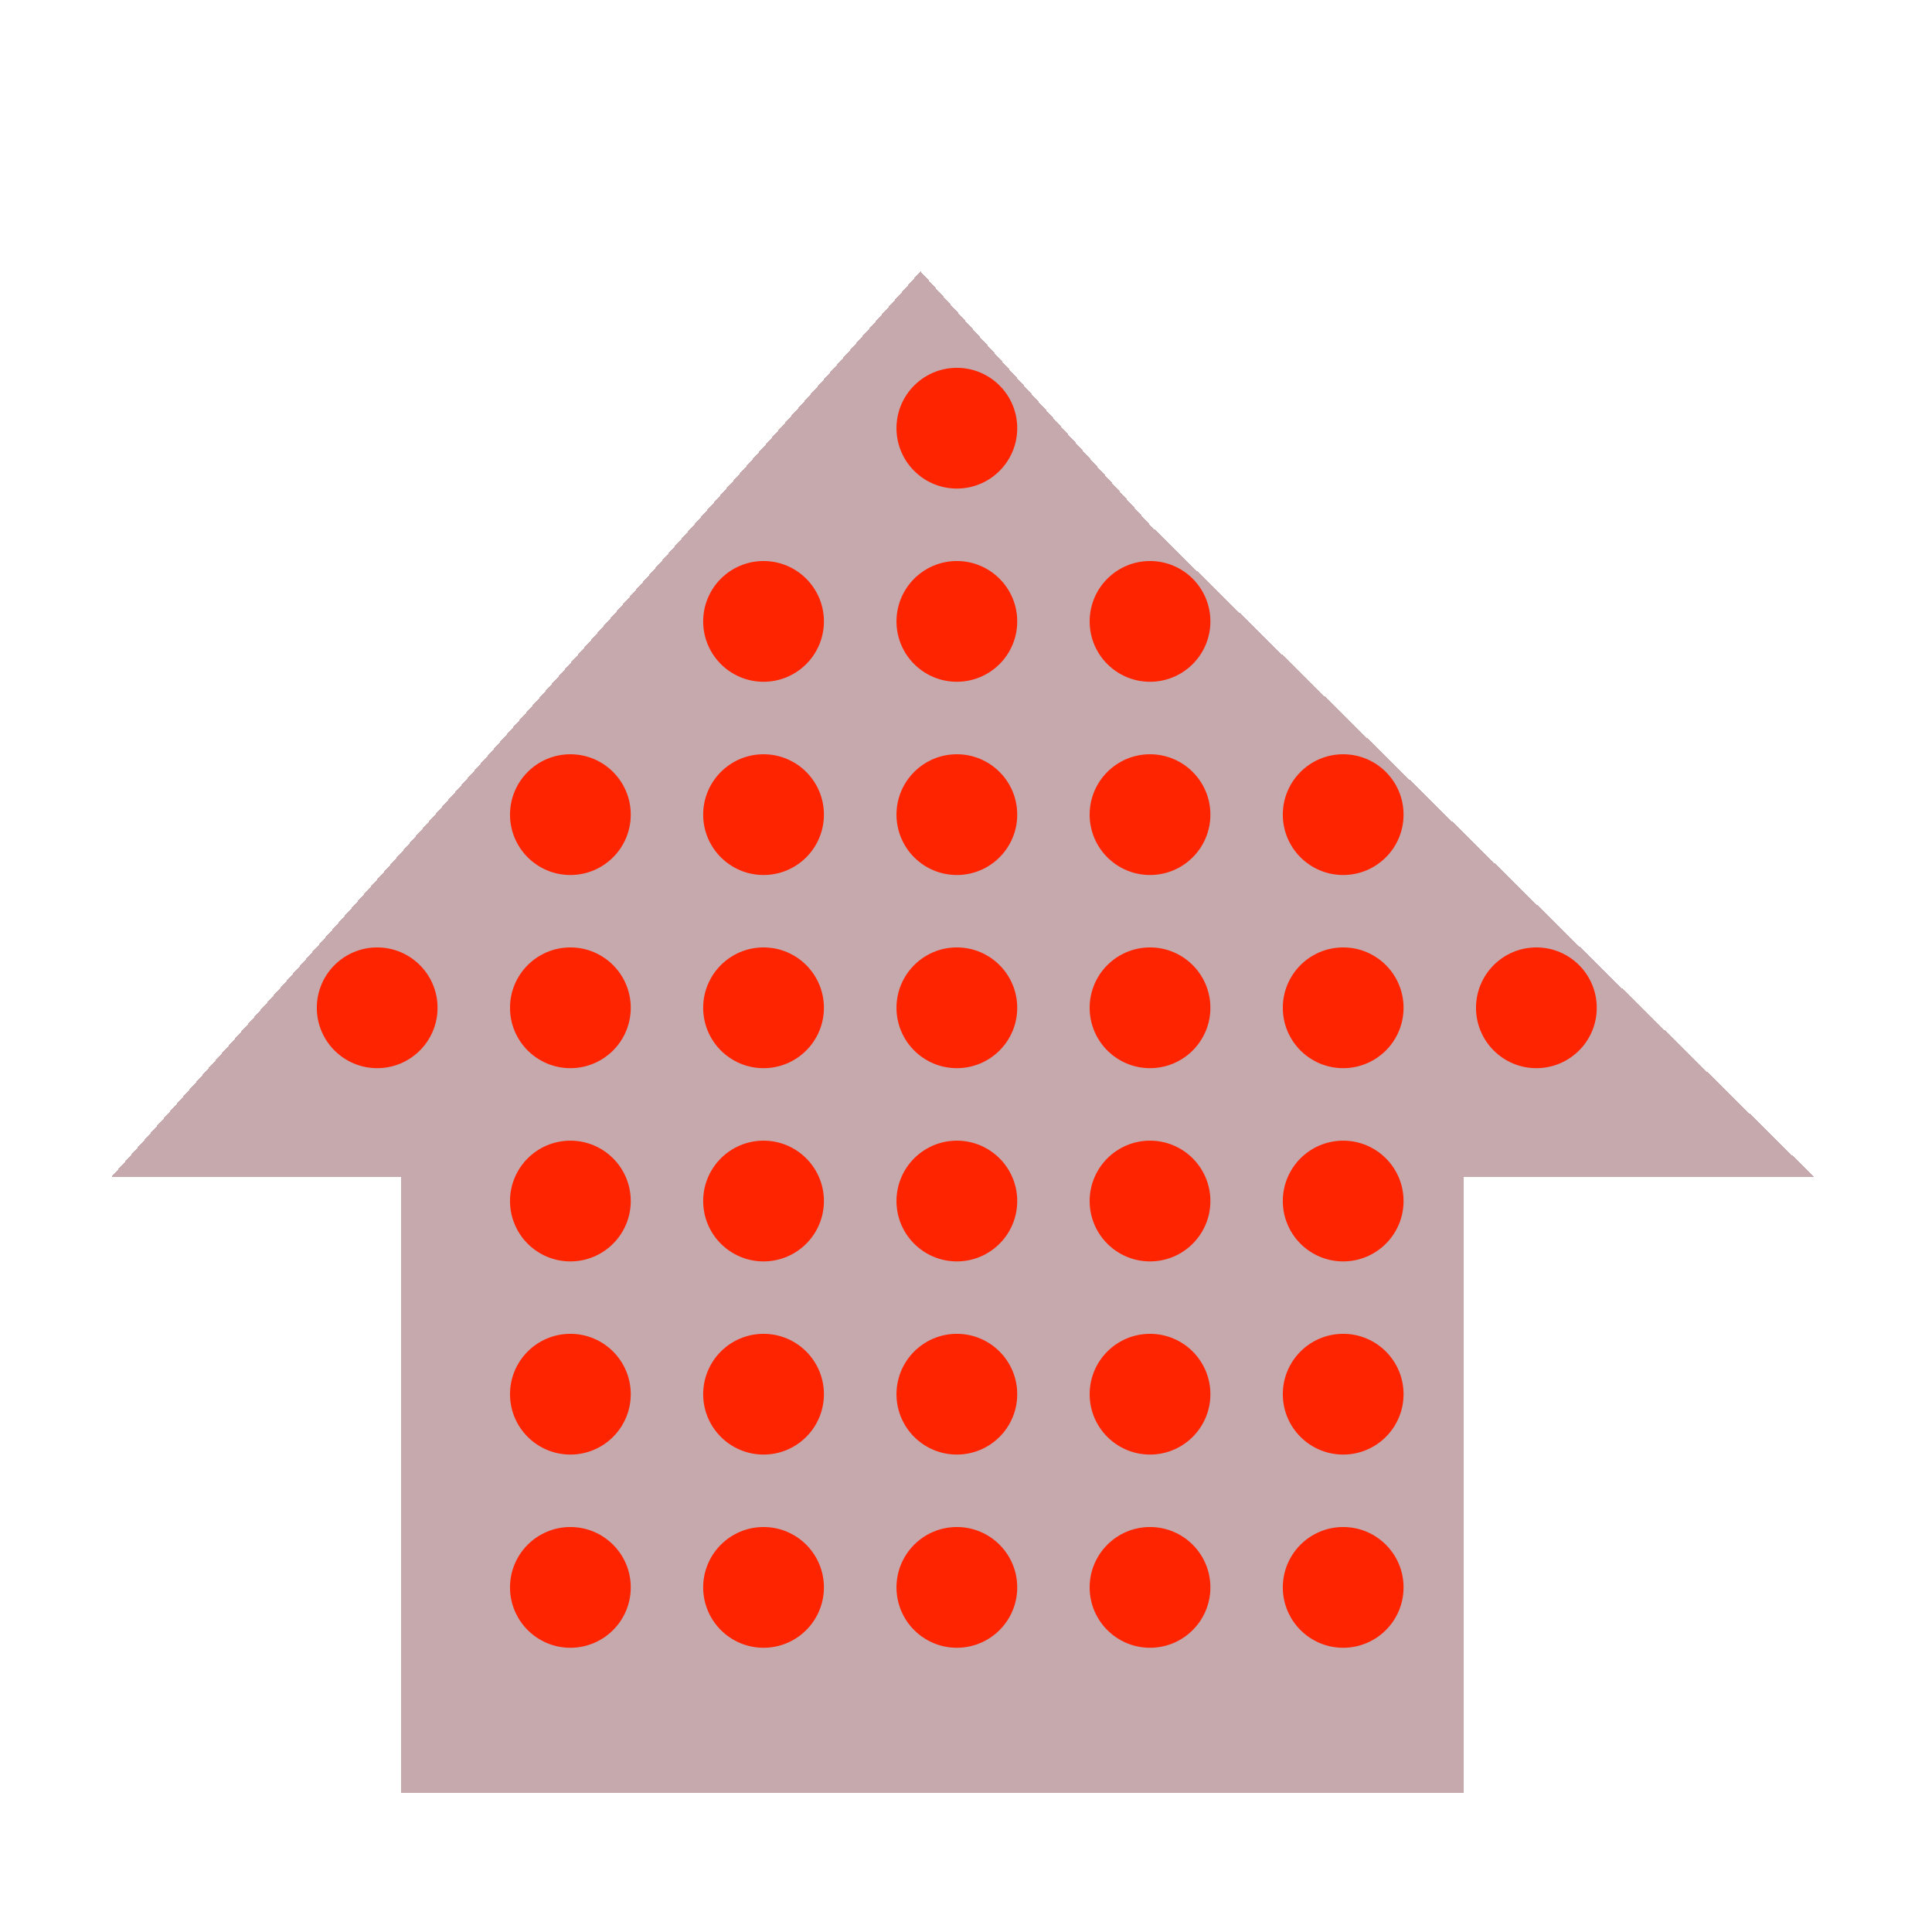
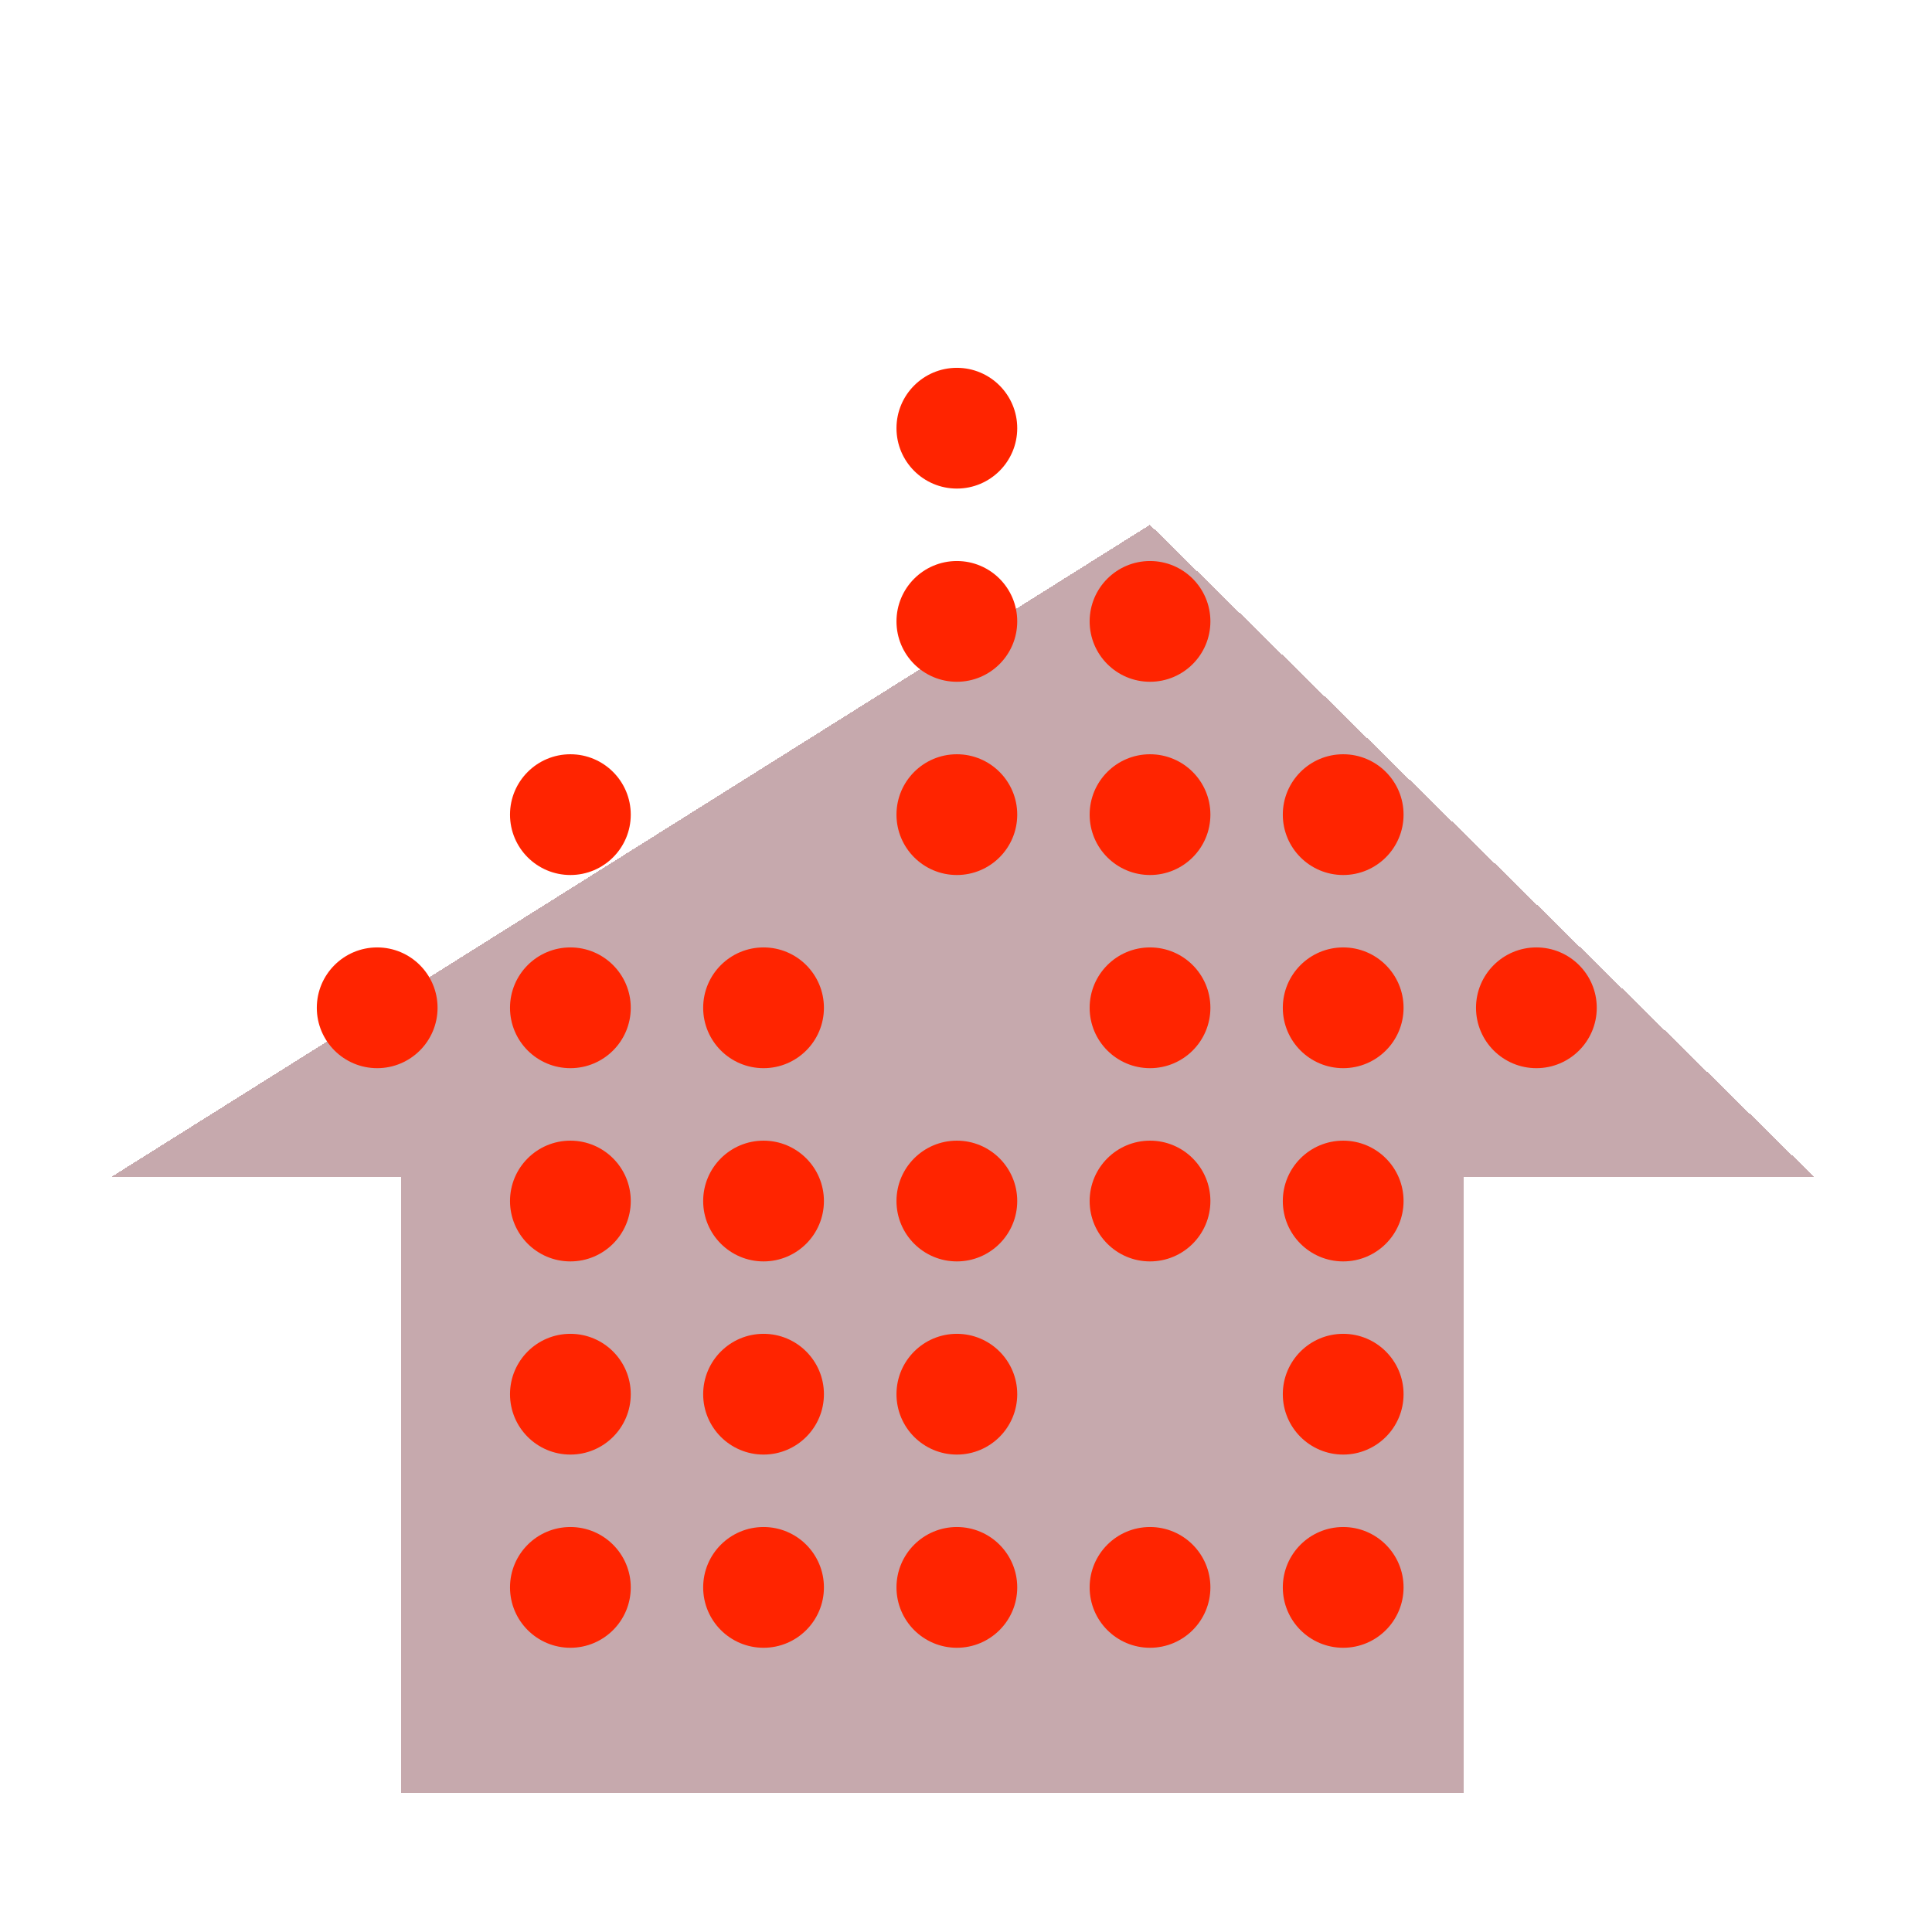
<svg xmlns="http://www.w3.org/2000/svg" width="52" height="52" viewBox="0 0 52 52" fill="none">
  <g clip-path="url(#clip0_407_50386)">
    <g filter="url(#filter0_df_407_50386)">
-       <path d="M39.4 46.95H10.8V30.375H3L24.775 6L30.95 12.825L48.825 30.375H39.4V46.95Z" fill="#5C0915" fill-opacity="0.35" shape-rendering="crispEdges" />
+       <path d="M39.4 46.95H10.8V30.375H3L30.95 12.825L48.825 30.375H39.4V46.95Z" fill="#5C0915" fill-opacity="0.35" shape-rendering="crispEdges" />
    </g>
    <g filter="url(#filter1_d_407_50386)">
      <circle cx="10.152" cy="27.125" r="1.625" fill="#FF2400" />
      <circle cx="15.352" cy="21.926" r="1.625" fill="#FF2400" />
      <circle cx="15.352" cy="27.125" r="1.625" fill="#FF2400" />
      <circle cx="15.352" cy="32.326" r="1.625" fill="#FF2400" />
      <circle cx="15.352" cy="42.725" r="1.625" fill="#FF2400" />
      <circle cx="15.352" cy="37.525" r="1.625" fill="#FF2400" />
-       <circle cx="20.551" cy="16.725" r="1.625" fill="#FF2400" />
-       <circle cx="20.551" cy="21.926" r="1.625" fill="#FF2400" />
      <circle cx="20.551" cy="27.125" r="1.625" fill="#FF2400" />
      <circle cx="20.551" cy="32.326" r="1.625" fill="#FF2400" />
      <circle cx="20.551" cy="37.525" r="1.625" fill="#FF2400" />
      <circle cx="20.551" cy="42.725" r="1.625" fill="#FF2400" />
      <circle cx="25.754" cy="11.525" r="1.625" fill="#FF2400" />
      <circle cx="25.754" cy="16.725" r="1.625" fill="#FF2400" />
      <circle cx="25.754" cy="21.926" r="1.625" fill="#FF2400" />
-       <circle cx="25.754" cy="27.125" r="1.625" fill="#FF2400" />
      <circle cx="25.754" cy="32.326" r="1.625" fill="#FF2400" />
      <circle cx="25.754" cy="37.525" r="1.625" fill="#FF2400" />
      <circle cx="25.754" cy="42.725" r="1.625" fill="#FF2400" />
      <circle cx="30.953" cy="16.725" r="1.625" fill="#FF2400" />
      <circle cx="30.953" cy="21.926" r="1.625" fill="#FF2400" />
      <circle cx="30.953" cy="27.125" r="1.625" fill="#FF2400" />
      <circle cx="30.953" cy="32.326" r="1.625" fill="#FF2400" />
-       <circle cx="30.953" cy="37.525" r="1.625" fill="#FF2400" />
      <circle cx="30.953" cy="42.725" r="1.625" fill="#FF2400" />
      <circle cx="36.152" cy="21.926" r="1.625" fill="#FF2400" />
      <circle cx="36.152" cy="27.125" r="1.625" fill="#FF2400" />
      <circle cx="36.152" cy="32.326" r="1.625" fill="#FF2400" />
      <circle cx="36.152" cy="37.525" r="1.625" fill="#FF2400" />
      <circle cx="36.152" cy="42.725" r="1.625" fill="#FF2400" />
      <circle cx="41.352" cy="27.125" r="1.625" fill="#FF2400" />
    </g>
  </g>
  <defs>
    <filter id="filter0_df_407_50386" x="-19.75" y="-15.45" width="91.324" height="86.45" filterUnits="userSpaceOnUse" color-interpolation-filters="sRGB">
      <feFlood flood-opacity="0" result="BackgroundImageFix" />
      <feColorMatrix in="SourceAlpha" type="matrix" values="0 0 0 0 0 0 0 0 0 0 0 0 0 0 0 0 0 0 127 0" result="hardAlpha" />
      <feOffset dy="1.3" />
      <feGaussianBlur stdDeviation="11.375" />
      <feComposite in2="hardAlpha" operator="out" />
      <feColorMatrix type="matrix" values="0 0 0 0 0.361 0 0 0 0 0.035 0 0 0 0 0.082 0 0 0 0.2 0" />
      <feBlend mode="normal" in2="BackgroundImageFix" result="effect1_dropShadow_407_50386" />
      <feBlend mode="normal" in="SourceGraphic" in2="effect1_dropShadow_407_50386" result="shape" />
      <feGaussianBlur stdDeviation="3.25" result="effect2_foregroundBlur_407_50386" />
    </filter>
    <filter id="filter1_d_407_50386" x="-7.723" y="-6.35" width="66.949" height="66.949" filterUnits="userSpaceOnUse" color-interpolation-filters="sRGB">
      <feFlood flood-opacity="0" result="BackgroundImageFix" />
      <feColorMatrix in="SourceAlpha" type="matrix" values="0 0 0 0 0 0 0 0 0 0 0 0 0 0 0 0 0 0 127 0" result="hardAlpha" />
      <feOffset />
      <feGaussianBlur stdDeviation="8.125" />
      <feComposite in2="hardAlpha" operator="out" />
      <feColorMatrix type="matrix" values="0 0 0 0 1 0 0 0 0 0.141 0 0 0 0 0 0 0 0 0.5 0" />
      <feBlend mode="normal" in2="BackgroundImageFix" result="effect1_dropShadow_407_50386" />
      <feBlend mode="normal" in="SourceGraphic" in2="effect1_dropShadow_407_50386" result="shape" />
    </filter>
    <clipPath id="clip0_407_50386">
      <rect width="52" height="52" fill="white" />
    </clipPath>
  </defs>
</svg>